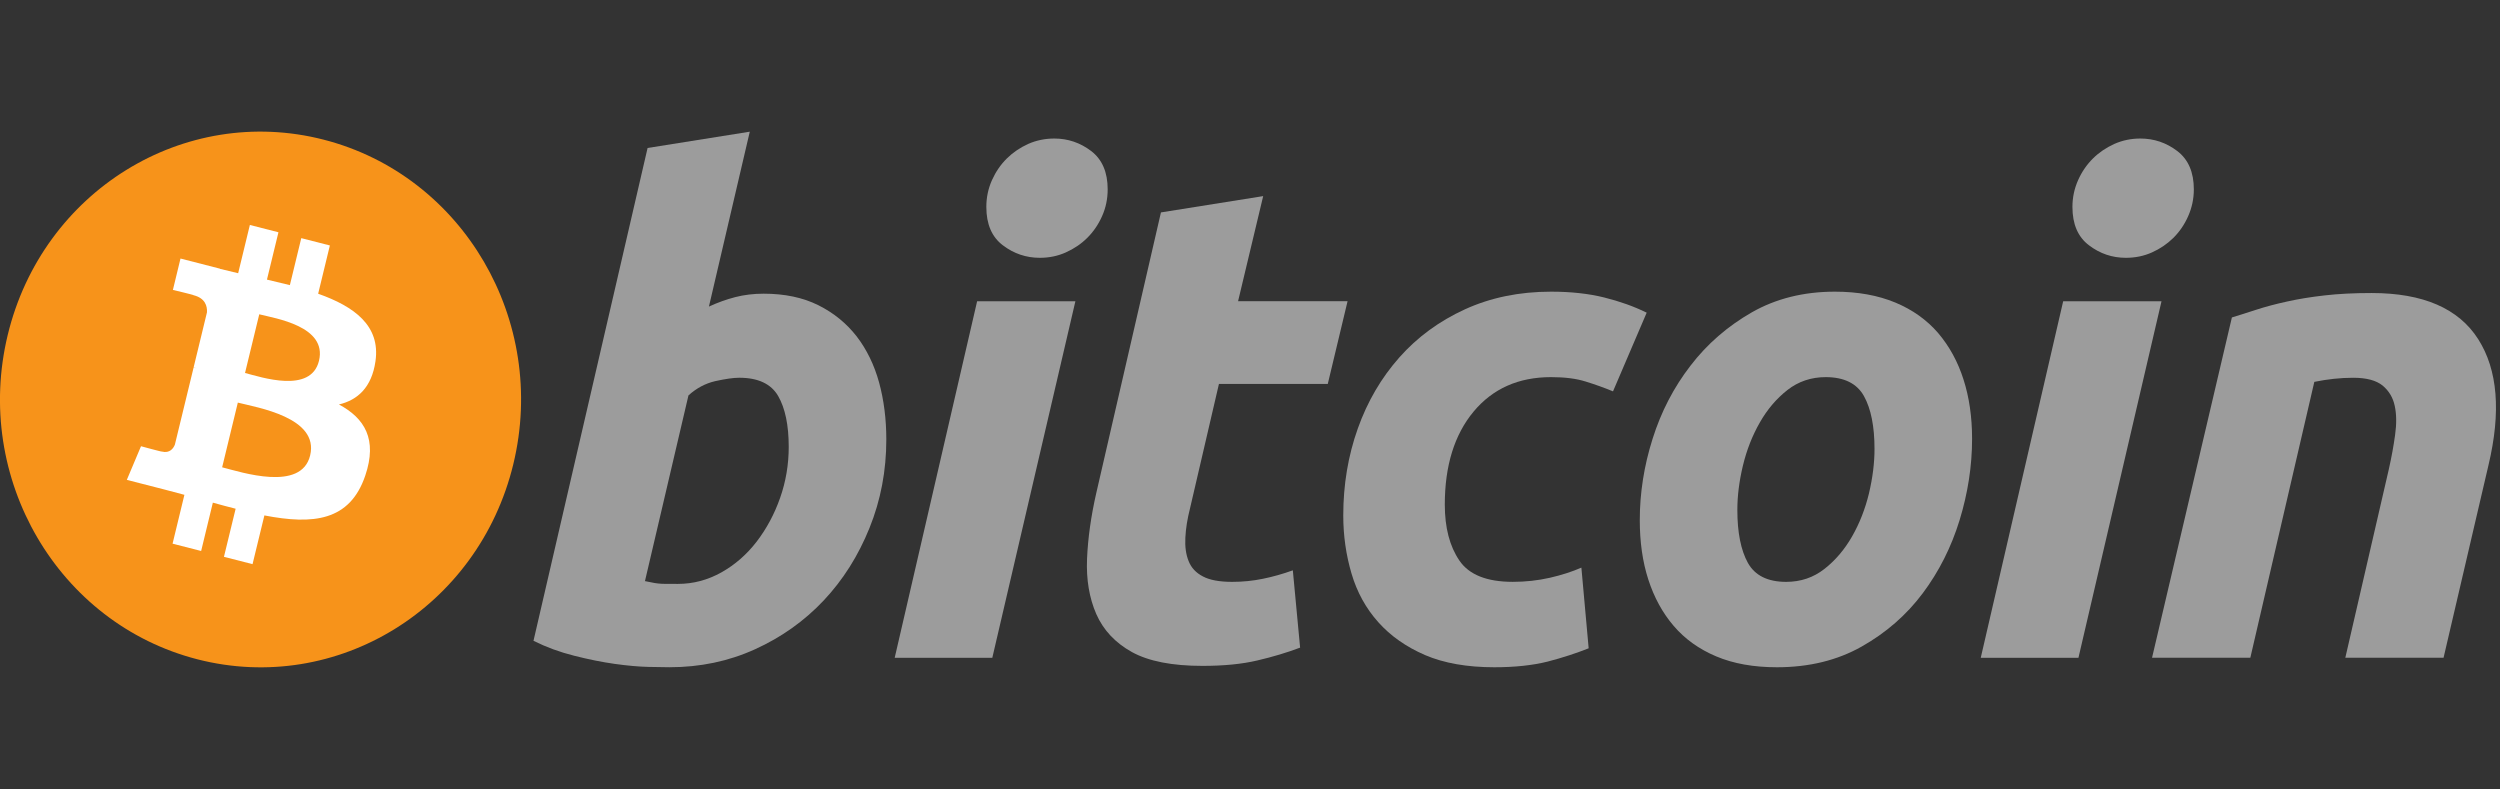
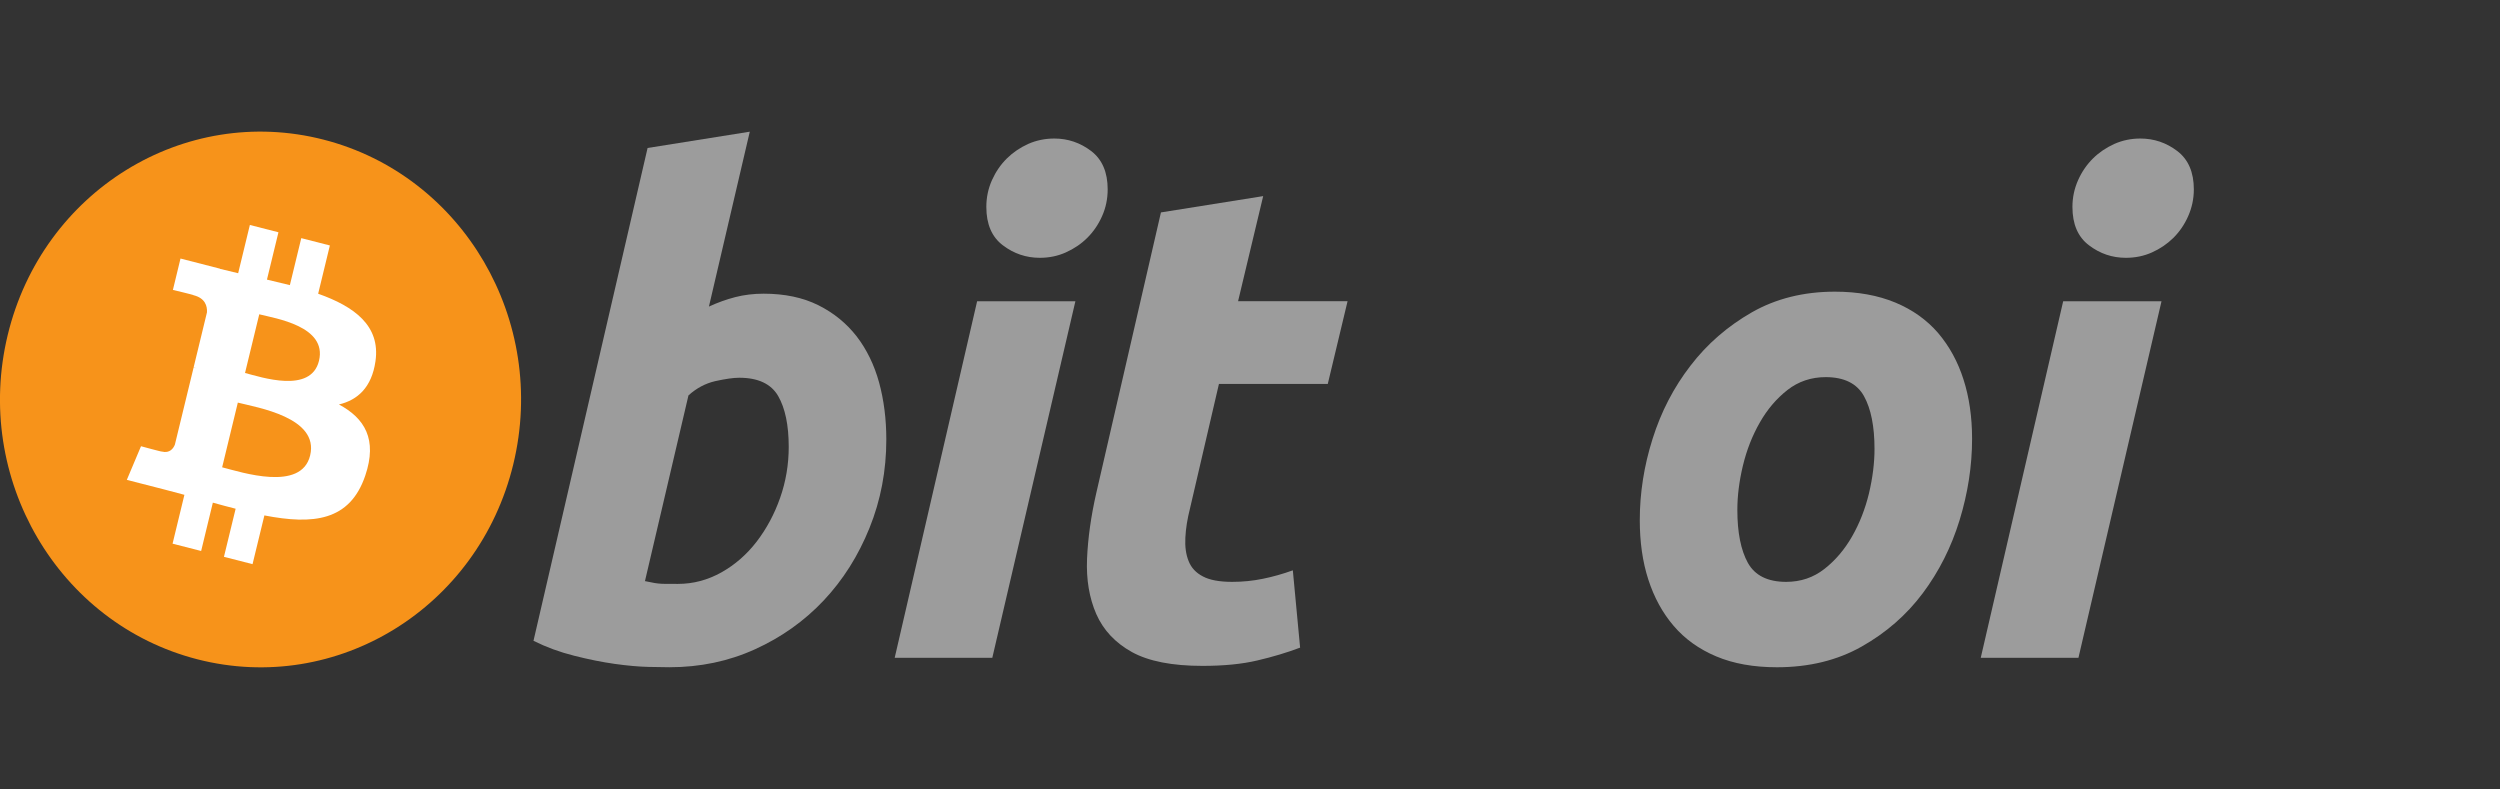
<svg xmlns="http://www.w3.org/2000/svg" width="114" height="36" viewBox="0 0 114 36" fill="none">
  <rect x="0" y="0" width="114" height="36" fill="#333333" stroke="none" />
  <g clip-path="url(#clip0_3908_675129)">
    <path d="M23.406 21.171C21.819 27.714 15.371 31.697 9.005 30.065C2.641 28.433 -1.233 21.806 0.355 15.263C1.941 8.718 8.389 4.736 14.753 6.367C21.119 7.999 24.993 14.627 23.406 21.171Z" fill="#F7931A" />
    <path d="M17.121 16.476C17.358 14.851 16.154 13.977 14.508 13.394L15.042 11.193L13.738 10.859L13.218 13.002C12.875 12.915 12.523 12.832 12.173 12.75L12.697 10.592L11.394 10.258L10.86 12.459C10.576 12.392 10.297 12.327 10.027 12.258L10.029 12.251L8.231 11.789L7.884 13.221C7.884 13.221 8.851 13.448 8.831 13.463C9.359 13.598 9.454 13.957 9.438 14.242L8.83 16.75C8.866 16.76 8.913 16.773 8.965 16.795C8.922 16.784 8.876 16.771 8.828 16.76L7.975 20.273C7.91 20.438 7.747 20.685 7.378 20.591C7.391 20.611 6.43 20.348 6.43 20.348L5.783 21.882L7.479 22.317C7.795 22.398 8.104 22.484 8.409 22.564L7.869 24.791L9.172 25.125L9.706 22.921C10.062 23.021 10.407 23.112 10.745 23.198L10.212 25.391L11.516 25.725L12.056 23.503C14.279 23.935 15.951 23.761 16.654 21.694C17.221 20.03 16.626 19.07 15.456 18.444C16.308 18.242 16.95 17.666 17.121 16.476ZM14.142 20.77C13.739 22.434 11.013 21.534 10.13 21.309L10.845 18.359C11.729 18.585 14.563 19.034 14.142 20.77ZM14.546 16.452C14.178 17.966 11.909 17.197 11.173 17.008L11.822 14.332C12.558 14.521 14.928 14.873 14.546 16.452Z" fill="white" />
    <path d="M34.821 13.392C35.785 13.392 36.617 13.569 37.317 13.918C38.02 14.27 38.6 14.744 39.065 15.34C39.524 15.939 39.866 16.64 40.087 17.442C40.306 18.247 40.416 19.113 40.416 20.039C40.416 21.462 40.162 22.806 39.65 24.074C39.138 25.343 38.443 26.444 37.559 27.383C36.676 28.32 35.633 29.06 34.431 29.606C33.23 30.153 31.925 30.426 30.524 30.426C30.343 30.426 30.024 30.421 29.574 30.411C29.124 30.401 28.607 30.354 28.027 30.273C27.444 30.19 26.828 30.066 26.177 29.9C25.526 29.738 24.909 29.51 24.327 29.221L29.53 6.748L34.19 6.005L32.327 13.98C32.726 13.795 33.128 13.652 33.529 13.548C33.93 13.445 34.361 13.392 34.821 13.392ZM30.912 26.626C31.614 26.626 32.275 26.448 32.897 26.1C33.52 25.751 34.057 25.28 34.508 24.693C34.958 24.104 35.315 23.44 35.575 22.698C35.835 21.957 35.966 21.183 35.966 20.378C35.966 19.389 35.805 18.618 35.485 18.06C35.164 17.505 34.571 17.225 33.71 17.225C33.428 17.225 33.065 17.281 32.614 17.38C32.161 17.485 31.757 17.703 31.394 18.03L29.41 26.499C29.53 26.521 29.636 26.542 29.726 26.561C29.814 26.582 29.912 26.597 30.009 26.607C30.112 26.619 30.23 26.625 30.372 26.625C30.514 26.625 30.692 26.626 30.912 26.626Z" fill="#9C9C9C" />
    <path d="M45.249 29.996H40.798L44.557 13.737H49.038L45.249 29.996ZM47.415 11.756C46.794 11.756 46.23 11.566 45.73 11.185C45.227 10.806 44.977 10.223 44.977 9.438C44.977 9.006 45.062 8.6 45.232 8.218C45.404 7.836 45.628 7.508 45.91 7.228C46.191 6.951 46.517 6.73 46.886 6.563C47.259 6.399 47.654 6.317 48.076 6.317C48.697 6.317 49.258 6.507 49.759 6.888C50.259 7.271 50.51 7.853 50.51 8.635C50.51 9.068 50.425 9.475 50.255 9.857C50.085 10.239 49.86 10.567 49.579 10.847C49.3 11.124 48.971 11.345 48.602 11.51C48.23 11.677 47.835 11.756 47.415 11.756Z" fill="#9C9C9C" />
    <path d="M52.939 9.686L57.601 8.943L56.456 13.736L61.449 13.736L60.547 17.506H55.584L54.262 23.194C54.141 23.668 54.072 24.11 54.052 24.522C54.03 24.935 54.081 25.29 54.202 25.589C54.321 25.889 54.536 26.12 54.848 26.283C55.158 26.449 55.603 26.533 56.186 26.533C56.666 26.533 57.134 26.486 57.586 26.393C58.036 26.301 58.492 26.174 58.953 26.007L59.285 29.532C58.683 29.759 58.032 29.954 57.33 30.118C56.627 30.284 55.795 30.364 54.833 30.364C53.45 30.364 52.378 30.154 51.614 29.733C50.852 29.31 50.313 28.732 49.99 28C49.672 27.27 49.529 26.429 49.569 25.482C49.61 24.532 49.75 23.534 49.99 22.483L52.939 9.686Z" fill="#9C9C9C" />
-     <path d="M61.253 23.503C61.253 22.103 61.474 20.782 61.914 19.546C62.354 18.308 62.988 17.226 63.811 16.298C64.63 15.373 65.629 14.641 66.804 14.104C67.974 13.57 69.284 13.3 70.727 13.3C71.63 13.3 72.437 13.388 73.147 13.564C73.86 13.741 74.505 13.971 75.089 14.258L73.553 17.846C73.152 17.679 72.736 17.532 72.306 17.398C71.875 17.262 71.349 17.197 70.727 17.197C69.242 17.197 68.067 17.723 67.193 18.772C66.322 19.822 65.883 21.236 65.883 23.009C65.883 24.059 66.104 24.909 66.547 25.559C66.987 26.209 67.801 26.532 68.982 26.532C69.565 26.532 70.127 26.47 70.666 26.348C71.209 26.224 71.689 26.068 72.111 25.884L72.443 29.562C71.88 29.787 71.259 29.989 70.578 30.167C69.896 30.338 69.083 30.427 68.141 30.427C66.898 30.427 65.845 30.24 64.984 29.872C64.122 29.498 63.41 29.001 62.85 28.372C62.286 27.742 61.881 27.005 61.631 26.16C61.381 25.316 61.253 24.429 61.253 23.503Z" fill="#9C9C9C" />
    <path d="M81.027 30.427C79.964 30.427 79.041 30.261 78.259 29.931C77.478 29.602 76.832 29.14 76.32 28.541C75.808 27.944 75.425 27.238 75.162 26.424C74.9 25.61 74.774 24.709 74.774 23.721C74.774 22.483 74.967 21.244 75.358 20.01C75.747 18.772 76.325 17.66 77.089 16.672C77.847 15.682 78.783 14.873 79.884 14.242C80.984 13.615 82.25 13.3 83.671 13.3C84.714 13.3 85.632 13.467 86.426 13.796C87.216 14.125 87.866 14.591 88.38 15.187C88.889 15.787 89.276 16.49 89.536 17.305C89.797 18.117 89.927 19.021 89.927 20.009C89.927 21.244 89.736 22.482 89.357 23.721C88.978 24.953 88.415 26.068 87.673 27.058C86.931 28.047 86.005 28.855 84.891 29.484C83.78 30.112 82.49 30.427 81.027 30.427ZM83.251 17.197C82.591 17.197 82.008 17.394 81.509 17.783C81.007 18.176 80.586 18.671 80.247 19.268C79.904 19.867 79.649 20.52 79.477 21.231C79.307 21.942 79.223 22.615 79.223 23.255C79.223 24.287 79.385 25.09 79.704 25.668C80.026 26.243 80.606 26.533 81.448 26.533C82.111 26.533 82.691 26.337 83.193 25.944C83.692 25.554 84.113 25.059 84.455 24.461C84.796 23.865 85.053 23.209 85.225 22.498C85.393 21.788 85.478 21.111 85.478 20.473C85.478 19.444 85.317 18.639 84.996 18.061C84.675 17.486 84.093 17.197 83.251 17.197Z" fill="#9C9C9C" />
    <path d="M94.777 29.996H90.322L94.081 13.737H98.565L94.777 29.996ZM96.939 11.756C96.319 11.756 95.756 11.566 95.257 11.185C94.755 10.806 94.503 10.223 94.503 9.438C94.503 9.006 94.59 8.6 94.76 8.218C94.929 7.836 95.156 7.508 95.437 7.228C95.717 6.951 96.045 6.73 96.414 6.563C96.784 6.399 97.18 6.317 97.6 6.317C98.223 6.317 98.785 6.507 99.285 6.888C99.786 7.271 100.039 7.853 100.039 8.635C100.039 9.068 99.95 9.475 99.781 9.857C99.613 10.239 99.387 10.567 99.106 10.847C98.824 11.124 98.5 11.345 98.13 11.51C97.757 11.677 97.362 11.756 96.939 11.756Z" fill="#9C9C9C" />
-     <path d="M101.774 14.476C102.112 14.374 102.489 14.252 102.899 14.119C103.311 13.986 103.771 13.863 104.285 13.751C104.793 13.636 105.367 13.543 105.998 13.471C106.629 13.398 107.348 13.362 108.147 13.362C110.494 13.362 112.112 14.064 113.006 15.466C113.899 16.867 114.053 18.784 113.474 21.215L111.426 29.994L106.946 29.994L108.93 21.4C109.051 20.863 109.146 20.344 109.216 19.837C109.287 19.335 109.283 18.892 109.2 18.509C109.121 18.131 108.935 17.82 108.646 17.581C108.352 17.344 107.908 17.226 107.306 17.226C106.726 17.226 106.135 17.29 105.533 17.413L102.615 29.994H98.133L101.774 14.476Z" fill="#9C9C9C" />
  </g>
  <defs>
    <clipPath id="clip0_3908_675129">
      <rect width="114" height="36" fill="white" />
    </clipPath>
  </defs>
</svg>